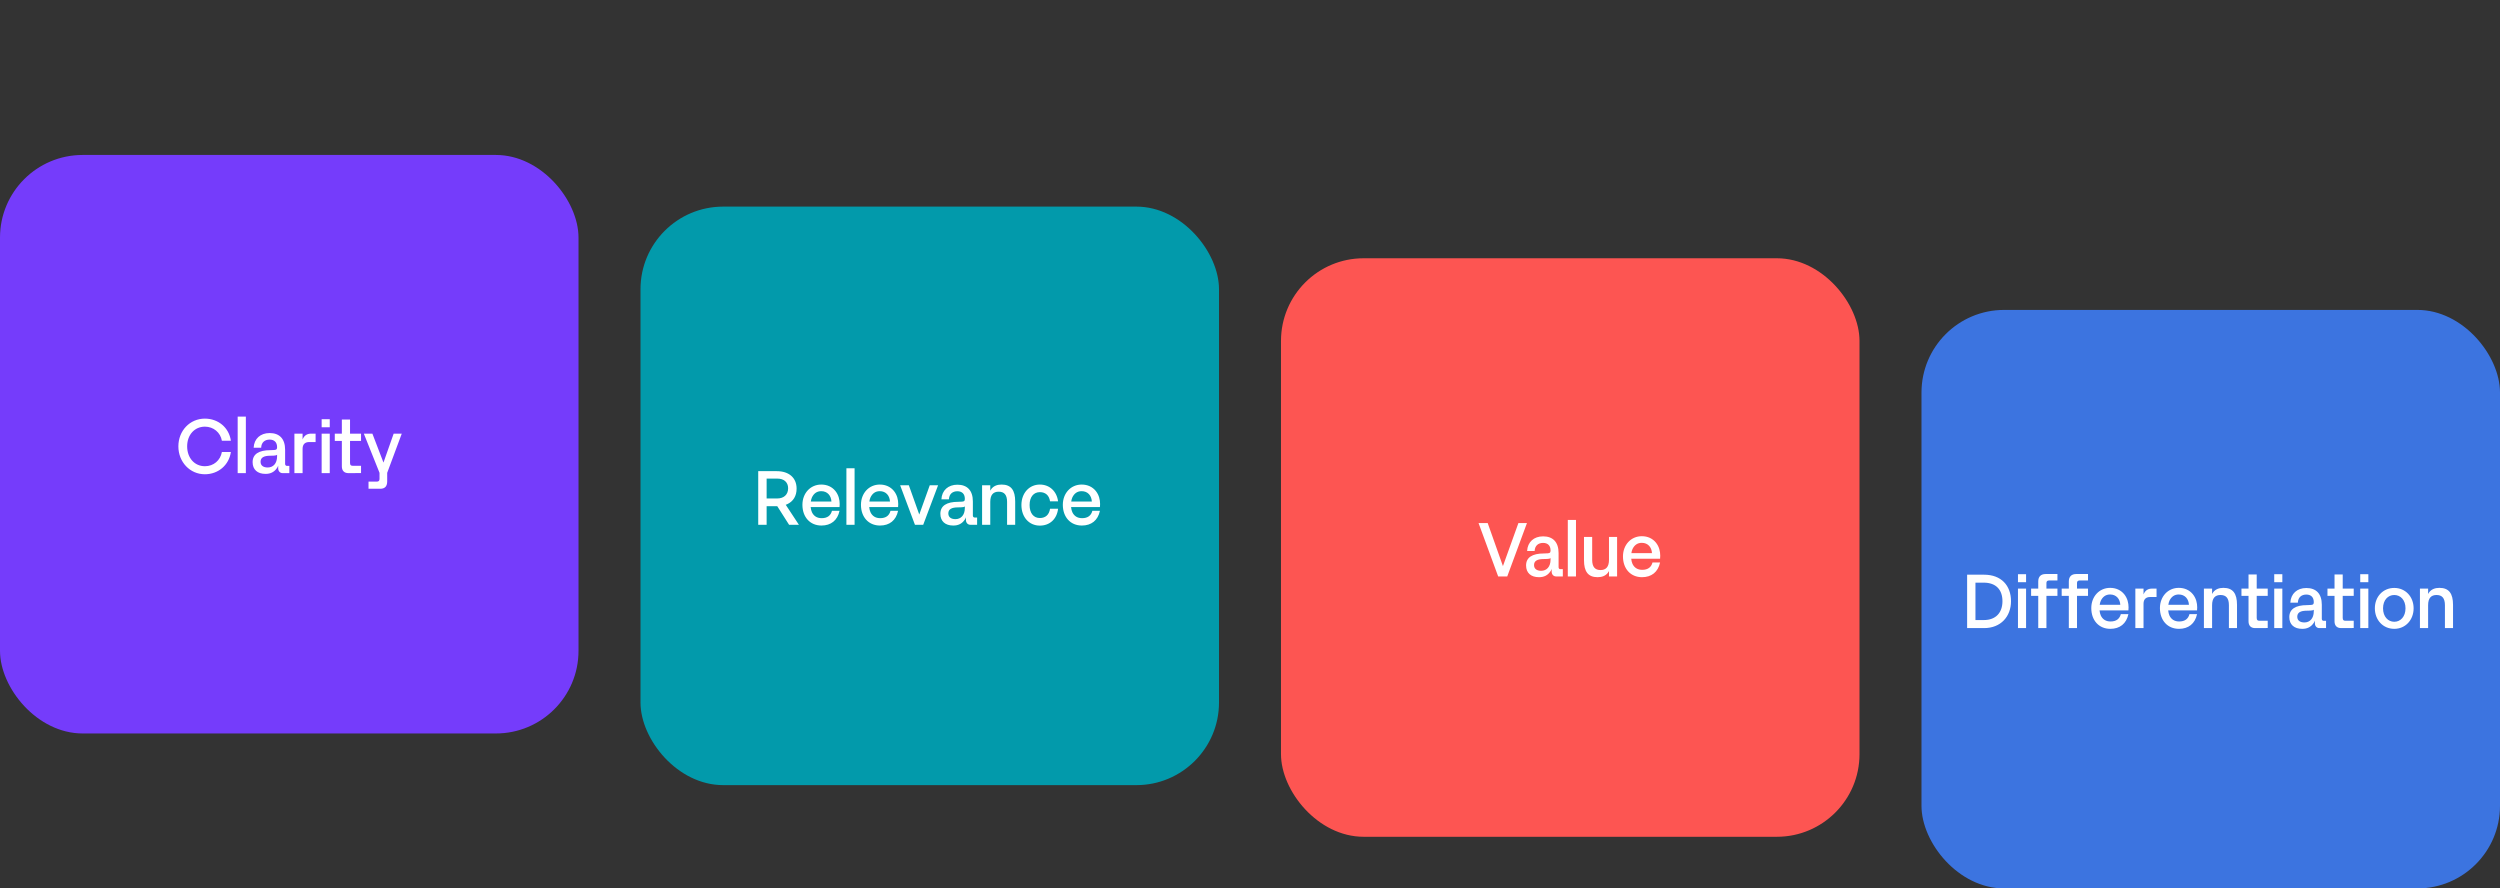
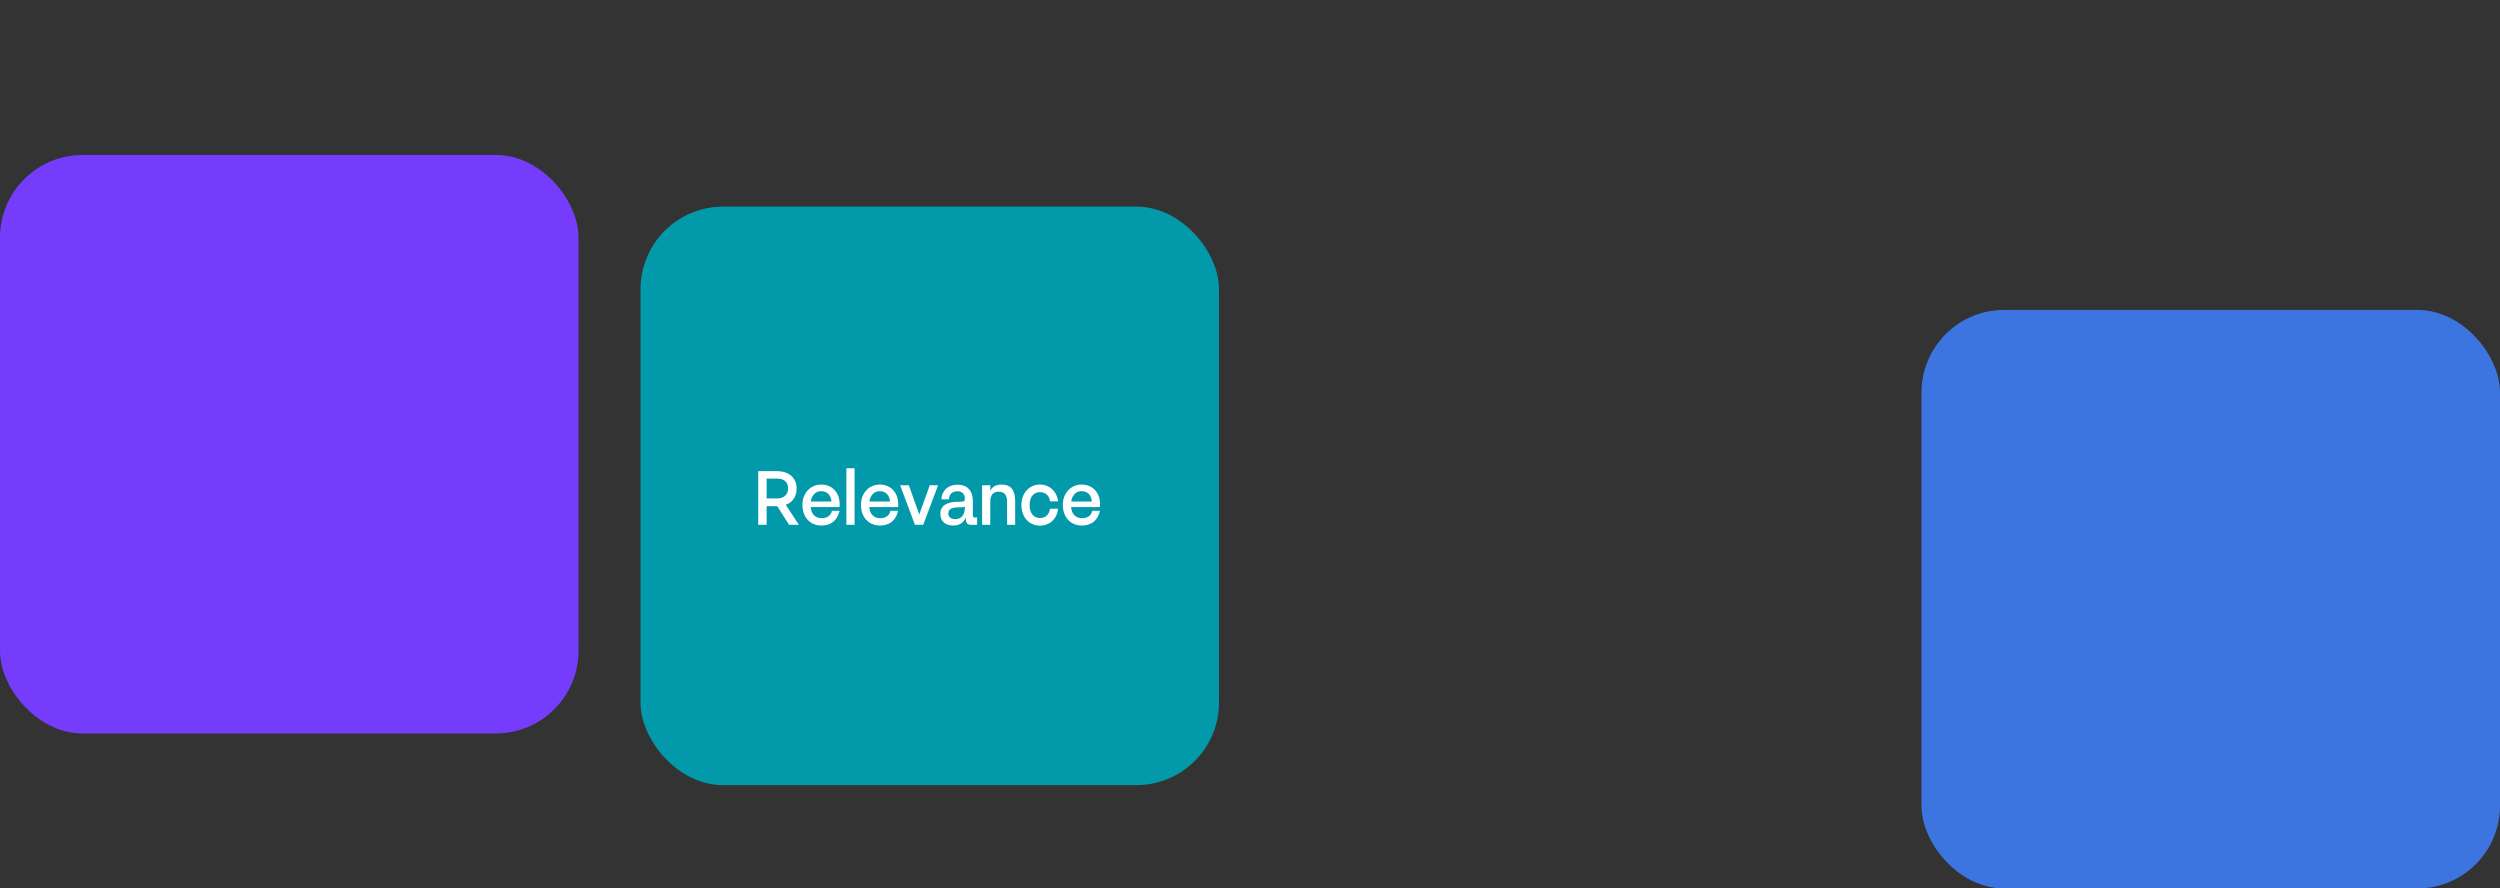
<svg xmlns="http://www.w3.org/2000/svg" width="605" height="215" viewBox="0 0 605 215" fill="none">
  <rect x="0" y="0" width="605" height="215" fill="#333333" stroke="none" />
  <rect y="37.5" width="140" height="140" rx="20" fill="#753CFB" />
-   <path d="M49.574 114.77C45.956 114.77 43.166 111.8 43.166 108.02C43.166 104.222 45.956 101.306 49.574 101.306C52.796 101.306 55.406 103.448 55.874 106.652H53.696C53.354 104.672 51.662 103.25 49.592 103.25C47.09 103.25 45.29 105.23 45.29 108.02C45.29 110.81 47.072 112.826 49.592 112.826C51.698 112.826 53.336 111.404 53.696 109.388H55.874C55.406 112.592 52.796 114.77 49.574 114.77ZM59.497 100.82V114.5H57.517V100.82H59.497ZM63.201 108.344H61.383C61.491 106.166 63.021 104.798 65.253 104.798C67.611 104.798 68.997 106.166 68.997 108.848V108.92V112.268C68.997 112.538 69.177 112.736 69.393 112.736H70.023V114.5H68.403C67.737 114.5 67.323 113.978 67.323 113.348V112.682C67.215 112.988 67.089 113.24 66.927 113.402C66.315 114.248 65.433 114.68 64.299 114.68H64.245C62.319 114.68 61.131 113.654 61.131 111.836C61.131 109.91 62.625 108.938 65.451 108.938C66.207 108.938 66.657 108.884 66.819 108.794C66.981 108.704 67.053 108.524 67.053 108.29V108.2C67.053 107.048 66.387 106.382 65.253 106.382C64.101 106.382 63.255 107.03 63.201 108.344ZM63.057 111.746C63.057 112.682 63.759 113.132 64.785 113.132C66.099 113.132 67.053 112.178 67.053 110.432V110C67.053 110.162 66.765 110.288 65.397 110.288C63.867 110.288 63.057 110.72 63.057 111.746ZM73.226 114.5H71.246V104.942H73.226V106.346C73.658 105.266 74.45 104.942 75.296 104.942C75.512 104.942 76.376 104.942 76.376 104.942V106.976C75.962 106.976 75.224 106.976 74.828 106.976C73.91 106.976 73.226 107.426 73.226 108.614V114.5ZM77.838 103.394V101.45H79.8V103.394H77.838ZM79.8 104.942V114.5H77.838V104.942H79.8ZM82.728 101.522H84.708V104.942H87.372V106.706H84.708V112.034C84.708 112.556 84.924 112.718 85.338 112.718H87.372V114.482L84.33 114.5C83.304 114.5 82.728 113.906 82.728 112.88V106.706H81.018V104.942H82.728V101.522ZM95.266 104.942H97.228L93.7 114.428V116.498C93.7 117.722 93.106 118.28 92.026 118.28H89.182V116.552H91.198C91.63 116.552 91.846 116.318 91.846 115.904V114.428L88.048 104.942H90.118L92.8 111.944L95.266 104.942Z" fill="white" />
  <rect x="155" y="50" width="140" height="140" rx="20" fill="#029AAB" />
  <path d="M187.99 122.5H185.524V127H183.49V114.022H187.99C190.87 114.022 192.778 115.57 192.778 118.252C192.778 120.052 191.95 121.348 190.51 122.014C190.384 122.068 190.276 122.104 190.15 122.158L193.336 127H190.96L188.098 122.5H187.99ZM188.116 115.822H185.524V120.628H188.116C189.61 120.628 190.726 119.764 190.726 118.162C190.726 116.668 189.682 115.822 188.116 115.822ZM198.793 127.18C196.039 127.18 194.185 125.146 194.185 122.158C194.185 119.35 196.129 117.262 198.739 117.262C200.179 117.262 201.349 117.82 202.159 118.81C202.951 119.8 203.203 120.952 203.203 121.978C203.203 122.212 203.185 122.464 203.167 122.716H196.183C196.237 123.202 196.327 123.616 196.489 123.958C196.921 124.876 197.713 125.398 198.847 125.398C200.215 125.398 201.043 124.768 201.331 123.616H203.167C202.681 125.938 201.079 127.18 198.793 127.18ZM196.219 121.366H201.205C201.133 119.944 200.233 118.864 198.739 118.864C197.659 118.864 196.939 119.44 196.489 120.376C196.363 120.646 196.273 120.988 196.219 121.366ZM206.809 113.32V127H204.829V113.32H206.809ZM212.961 127.18C210.207 127.18 208.353 125.146 208.353 122.158C208.353 119.35 210.297 117.262 212.907 117.262C214.347 117.262 215.517 117.82 216.327 118.81C217.119 119.8 217.371 120.952 217.371 121.978C217.371 122.212 217.353 122.464 217.335 122.716H210.351C210.405 123.202 210.495 123.616 210.657 123.958C211.089 124.876 211.881 125.398 213.015 125.398C214.383 125.398 215.211 124.768 215.499 123.616H217.335C216.849 125.938 215.247 127.18 212.961 127.18ZM210.387 121.366H215.373C215.301 119.944 214.401 118.864 212.907 118.864C211.827 118.864 211.107 119.44 210.657 120.376C210.531 120.646 210.441 120.988 210.387 121.366ZM224.999 117.442H227.015L223.415 127H221.417L217.835 117.442H219.941L222.461 124.516L224.999 117.442ZM229.638 120.844H227.82C227.928 118.666 229.458 117.298 231.69 117.298C234.048 117.298 235.434 118.666 235.434 121.348V121.42V124.768C235.434 125.038 235.614 125.236 235.83 125.236H236.46V127H234.84C234.174 127 233.76 126.478 233.76 125.848V125.182C233.652 125.488 233.526 125.74 233.364 125.902C232.752 126.748 231.87 127.18 230.736 127.18H230.682C228.756 127.18 227.568 126.154 227.568 124.336C227.568 122.41 229.062 121.438 231.888 121.438C232.644 121.438 233.094 121.384 233.256 121.294C233.418 121.204 233.49 121.024 233.49 120.79V120.7C233.49 119.548 232.824 118.882 231.69 118.882C230.538 118.882 229.692 119.53 229.638 120.844ZM229.494 124.246C229.494 125.182 230.196 125.632 231.222 125.632C232.536 125.632 233.49 124.678 233.49 122.932V122.5C233.49 122.662 233.202 122.788 231.834 122.788C230.304 122.788 229.494 123.22 229.494 124.246ZM239.645 121.456V127H237.665V117.442H239.645V118.738C239.735 118.576 239.825 118.414 239.933 118.288C240.491 117.604 241.301 117.262 242.381 117.262C244.703 117.262 245.675 118.648 245.675 121.366V127H243.713V121.456C243.713 119.71 242.993 118.99 241.679 118.99C240.401 118.99 239.645 119.71 239.645 121.456ZM251.647 127.198C249.019 127.198 247.183 125.128 247.183 122.212C247.183 119.35 249.055 117.262 251.647 117.262C253.969 117.262 255.733 118.864 256.057 121.33H254.113C253.897 119.872 252.997 119.098 251.647 119.098C250.153 119.098 249.163 120.25 249.163 122.212C249.163 124.174 250.117 125.362 251.647 125.362C253.015 125.362 253.897 124.57 254.113 123.112H256.057C255.769 125.614 254.041 127.198 251.647 127.198ZM261.811 127.18C259.057 127.18 257.203 125.146 257.203 122.158C257.203 119.35 259.147 117.262 261.757 117.262C263.197 117.262 264.367 117.82 265.177 118.81C265.969 119.8 266.221 120.952 266.221 121.978C266.221 122.212 266.203 122.464 266.185 122.716H259.201C259.255 123.202 259.345 123.616 259.507 123.958C259.939 124.876 260.731 125.398 261.865 125.398C263.233 125.398 264.061 124.768 264.349 123.616H266.185C265.699 125.938 264.097 127.18 261.811 127.18ZM259.237 121.366H264.223C264.151 119.944 263.251 118.864 261.757 118.864C260.677 118.864 259.957 119.44 259.507 120.376C259.381 120.646 259.291 120.988 259.237 121.366Z" fill="white" />
-   <rect x="310" y="62.5" width="140" height="140" rx="20" fill="#FD5552" />
-   <path d="M367.454 126.576H369.524L364.754 139.5H362.558L357.806 126.576H360.02L363.71 136.998L367.454 126.576ZM371.381 133.344H369.563C369.671 131.166 371.201 129.798 373.433 129.798C375.791 129.798 377.177 131.166 377.177 133.848V133.92V137.268C377.177 137.538 377.357 137.736 377.573 137.736H378.203V139.5H376.583C375.917 139.5 375.503 138.978 375.503 138.348V137.682C375.395 137.988 375.269 138.24 375.107 138.402C374.495 139.248 373.613 139.68 372.479 139.68H372.425C370.499 139.68 369.311 138.654 369.311 136.836C369.311 134.91 370.805 133.938 373.631 133.938C374.387 133.938 374.837 133.884 374.999 133.794C375.161 133.704 375.233 133.524 375.233 133.29V133.2C375.233 132.048 374.567 131.382 373.433 131.382C372.281 131.382 371.435 132.03 371.381 133.344ZM371.237 136.746C371.237 137.682 371.939 138.132 372.965 138.132C374.279 138.132 375.233 137.178 375.233 135.432V135C375.233 135.162 374.945 135.288 373.577 135.288C372.047 135.288 371.237 135.72 371.237 136.746ZM381.388 125.82V139.5H379.408V125.82H381.388ZM389.375 135.486V129.942H391.337V139.5H389.375V138.204C389.285 138.366 389.177 138.528 389.069 138.672C388.511 139.338 387.701 139.68 386.621 139.68C384.299 139.68 383.327 138.294 383.327 135.576V129.942H385.307V135.486C385.307 137.232 386.027 137.952 387.323 137.952C388.601 137.952 389.375 137.232 389.375 135.486ZM397.366 139.68C394.612 139.68 392.758 137.646 392.758 134.658C392.758 131.85 394.702 129.762 397.312 129.762C398.752 129.762 399.922 130.32 400.732 131.31C401.524 132.3 401.776 133.452 401.776 134.478C401.776 134.712 401.758 134.964 401.74 135.216H394.756C394.81 135.702 394.9 136.116 395.062 136.458C395.494 137.376 396.286 137.898 397.42 137.898C398.788 137.898 399.616 137.268 399.904 136.116H401.74C401.254 138.438 399.652 139.68 397.366 139.68ZM394.792 133.866H399.778C399.706 132.444 398.806 131.364 397.312 131.364C396.232 131.364 395.512 131.94 395.062 132.876C394.936 133.146 394.846 133.488 394.792 133.866Z" fill="white" />
  <rect x="465" y="75" width="140" height="140" rx="20" fill="#3C74E0" />
-   <path d="M480.148 152H476.044V139.076H480.148C484.288 139.076 486.664 141.686 486.664 145.484C486.664 149.192 484.198 152 480.148 152ZM480.058 141.002H478.06V150.056H480.058C483.046 150.056 484.594 148.22 484.594 145.484C484.594 142.73 483.046 141.002 480.058 141.002ZM488.348 140.894V138.95H490.31V140.894H488.348ZM490.31 142.442V152H488.348V142.442H490.31ZM495.236 144.206V152H493.256V144.206H491.528V142.442H493.256V140.714C493.256 139.544 493.886 138.914 495.056 138.914H497.9V140.48H495.83C495.452 140.48 495.236 140.696 495.236 141.074V142.442H497.9V144.206H495.236ZM502.636 144.206V152H500.656V144.206H498.928V142.442H500.656V140.714C500.656 139.544 501.286 138.914 502.456 138.914H505.3V140.48H503.23C502.852 140.48 502.636 140.696 502.636 141.074V142.442H505.3V144.206H502.636ZM510.7 152.18C507.946 152.18 506.092 150.146 506.092 147.158C506.092 144.35 508.036 142.262 510.646 142.262C512.086 142.262 513.256 142.82 514.066 143.81C514.858 144.8 515.11 145.952 515.11 146.978C515.11 147.212 515.092 147.464 515.074 147.716H508.09C508.144 148.202 508.234 148.616 508.396 148.958C508.828 149.876 509.62 150.398 510.754 150.398C512.122 150.398 512.95 149.768 513.238 148.616H515.074C514.588 150.938 512.986 152.18 510.7 152.18ZM508.126 146.366H513.112C513.04 144.944 512.14 143.864 510.646 143.864C509.566 143.864 508.846 144.44 508.396 145.376C508.27 145.646 508.18 145.988 508.126 146.366ZM518.734 152H516.754V142.442H518.734V143.846C519.166 142.766 519.958 142.442 520.804 142.442C521.02 142.442 521.884 142.442 521.884 142.442V144.476C521.47 144.476 520.732 144.476 520.336 144.476C519.418 144.476 518.734 144.926 518.734 146.114V152ZM527.311 152.18C524.557 152.18 522.703 150.146 522.703 147.158C522.703 144.35 524.647 142.262 527.257 142.262C528.697 142.262 529.867 142.82 530.677 143.81C531.469 144.8 531.721 145.952 531.721 146.978C531.721 147.212 531.703 147.464 531.685 147.716H524.701C524.755 148.202 524.845 148.616 525.007 148.958C525.439 149.876 526.231 150.398 527.365 150.398C528.733 150.398 529.561 149.768 529.849 148.616H531.685C531.199 150.938 529.597 152.18 527.311 152.18ZM524.737 146.366H529.723C529.651 144.944 528.751 143.864 527.257 143.864C526.177 143.864 525.457 144.44 525.007 145.376C524.881 145.646 524.791 145.988 524.737 146.366ZM535.327 146.456V152H533.347V142.442H535.327V143.738C535.417 143.576 535.507 143.414 535.615 143.288C536.173 142.604 536.983 142.262 538.063 142.262C540.385 142.262 541.357 143.648 541.357 146.366V152H539.395V146.456C539.395 144.71 538.675 143.99 537.361 143.99C536.083 143.99 535.327 144.71 535.327 146.456ZM544.144 139.022H546.124V142.442H548.788V144.206H546.124V149.534C546.124 150.056 546.34 150.218 546.754 150.218H548.788V151.982L545.746 152C544.72 152 544.144 151.406 544.144 150.38V144.206H542.434V142.442H544.144V139.022ZM550.364 140.894V138.95H552.326V140.894H550.364ZM552.326 142.442V152H550.364V142.442H552.326ZM556.082 145.844H554.264C554.372 143.666 555.902 142.298 558.134 142.298C560.492 142.298 561.878 143.666 561.878 146.348V146.42V149.768C561.878 150.038 562.058 150.236 562.274 150.236H562.904V152H561.284C560.618 152 560.204 151.478 560.204 150.848V150.182C560.096 150.488 559.97 150.74 559.808 150.902C559.196 151.748 558.314 152.18 557.18 152.18H557.126C555.2 152.18 554.012 151.154 554.012 149.336C554.012 147.41 555.506 146.438 558.332 146.438C559.088 146.438 559.538 146.384 559.7 146.294C559.862 146.204 559.934 146.024 559.934 145.79V145.7C559.934 144.548 559.268 143.882 558.134 143.882C556.982 143.882 556.136 144.53 556.082 145.844ZM555.938 149.246C555.938 150.182 556.64 150.632 557.666 150.632C558.98 150.632 559.934 149.678 559.934 147.932V147.5C559.934 147.662 559.646 147.788 558.278 147.788C556.748 147.788 555.938 148.22 555.938 149.246ZM564.957 139.022H566.937V142.442H569.601V144.206H566.937V149.534C566.937 150.056 567.153 150.218 567.567 150.218H569.601V151.982L566.559 152C565.533 152 564.957 151.406 564.957 150.38V144.206H563.247V142.442H564.957V139.022ZM571.176 140.894V138.95H573.138V140.894H571.176ZM573.138 142.442V152H571.176V142.442H573.138ZM579.414 152.18C576.696 152.18 574.716 150.056 574.716 147.212C574.716 144.386 576.696 142.28 579.414 142.28C582.096 142.28 584.094 144.386 584.094 147.212C584.094 150.056 582.096 152.18 579.414 152.18ZM579.414 150.47C580.926 150.47 582.132 149.228 582.132 147.212C582.132 145.196 580.926 143.99 579.414 143.99C577.902 143.99 576.696 145.196 576.696 147.212C576.696 149.228 577.902 150.47 579.414 150.47ZM587.604 146.456V152H585.624V142.442H587.604V143.738C587.694 143.576 587.784 143.414 587.892 143.288C588.45 142.604 589.26 142.262 590.34 142.262C592.662 142.262 593.634 143.648 593.634 146.366V152H591.672V146.456C591.672 144.71 590.952 143.99 589.638 143.99C588.36 143.99 587.604 144.71 587.604 146.456Z" fill="white" />
</svg>